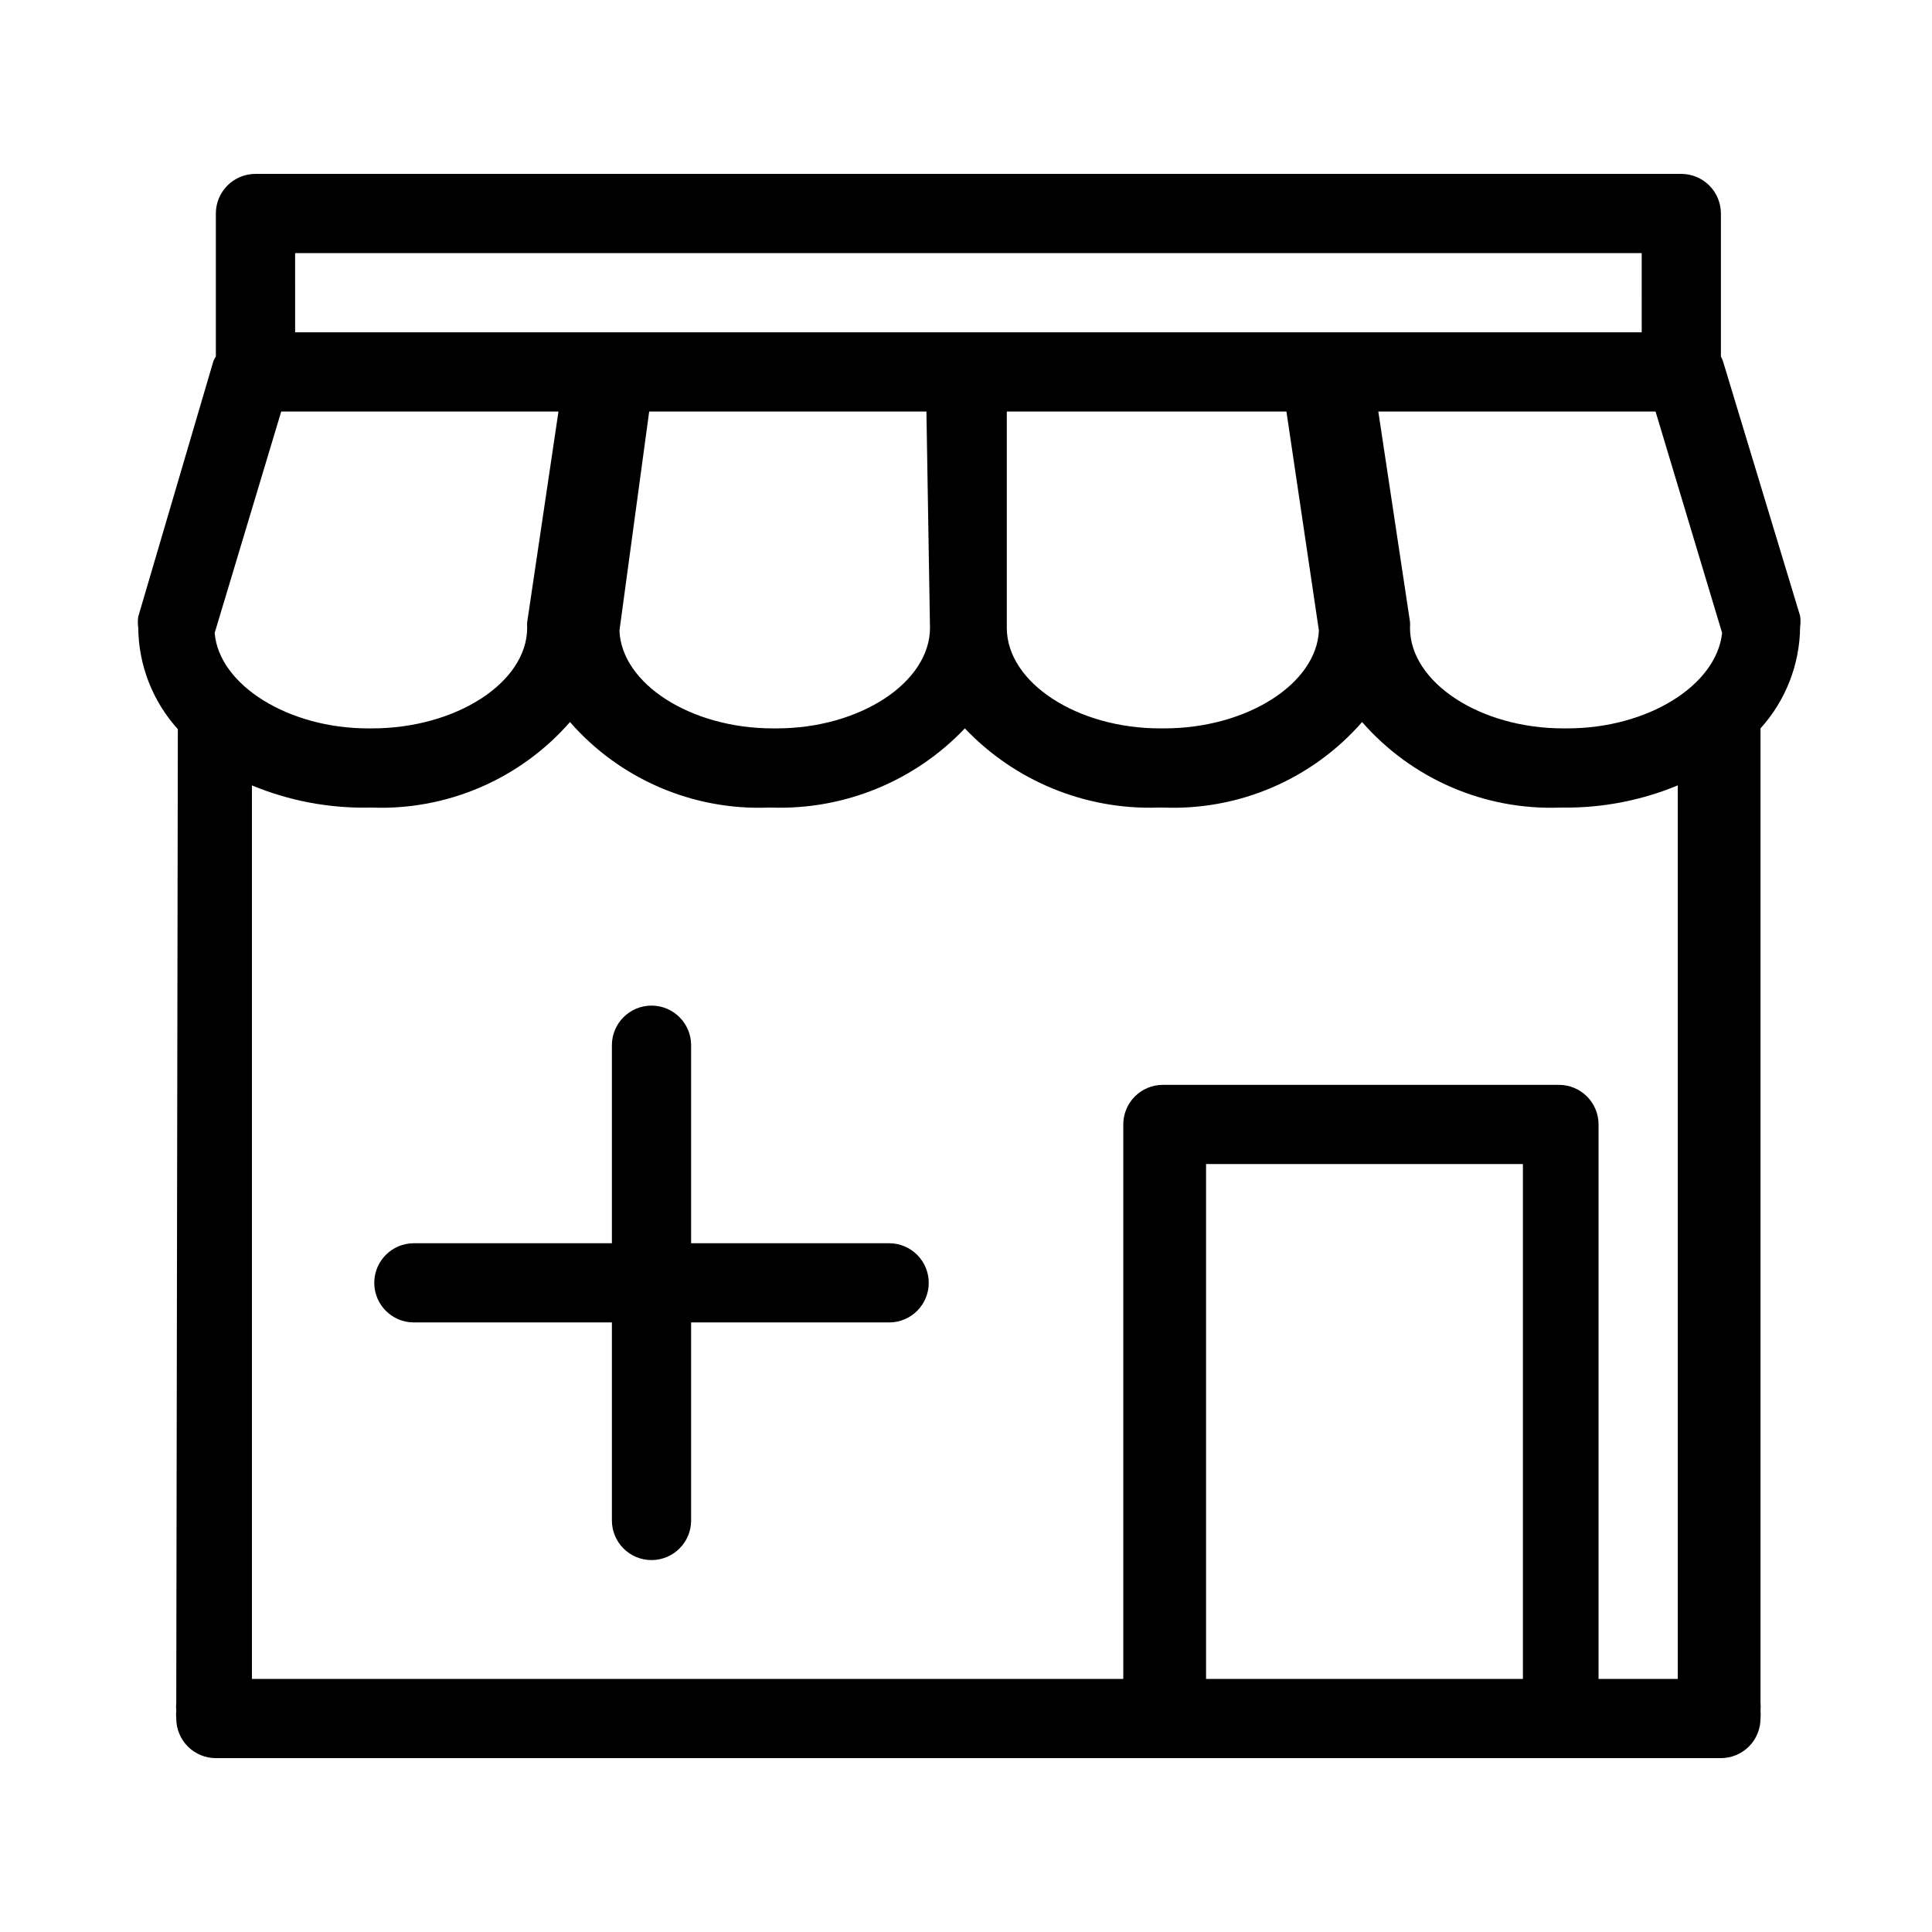
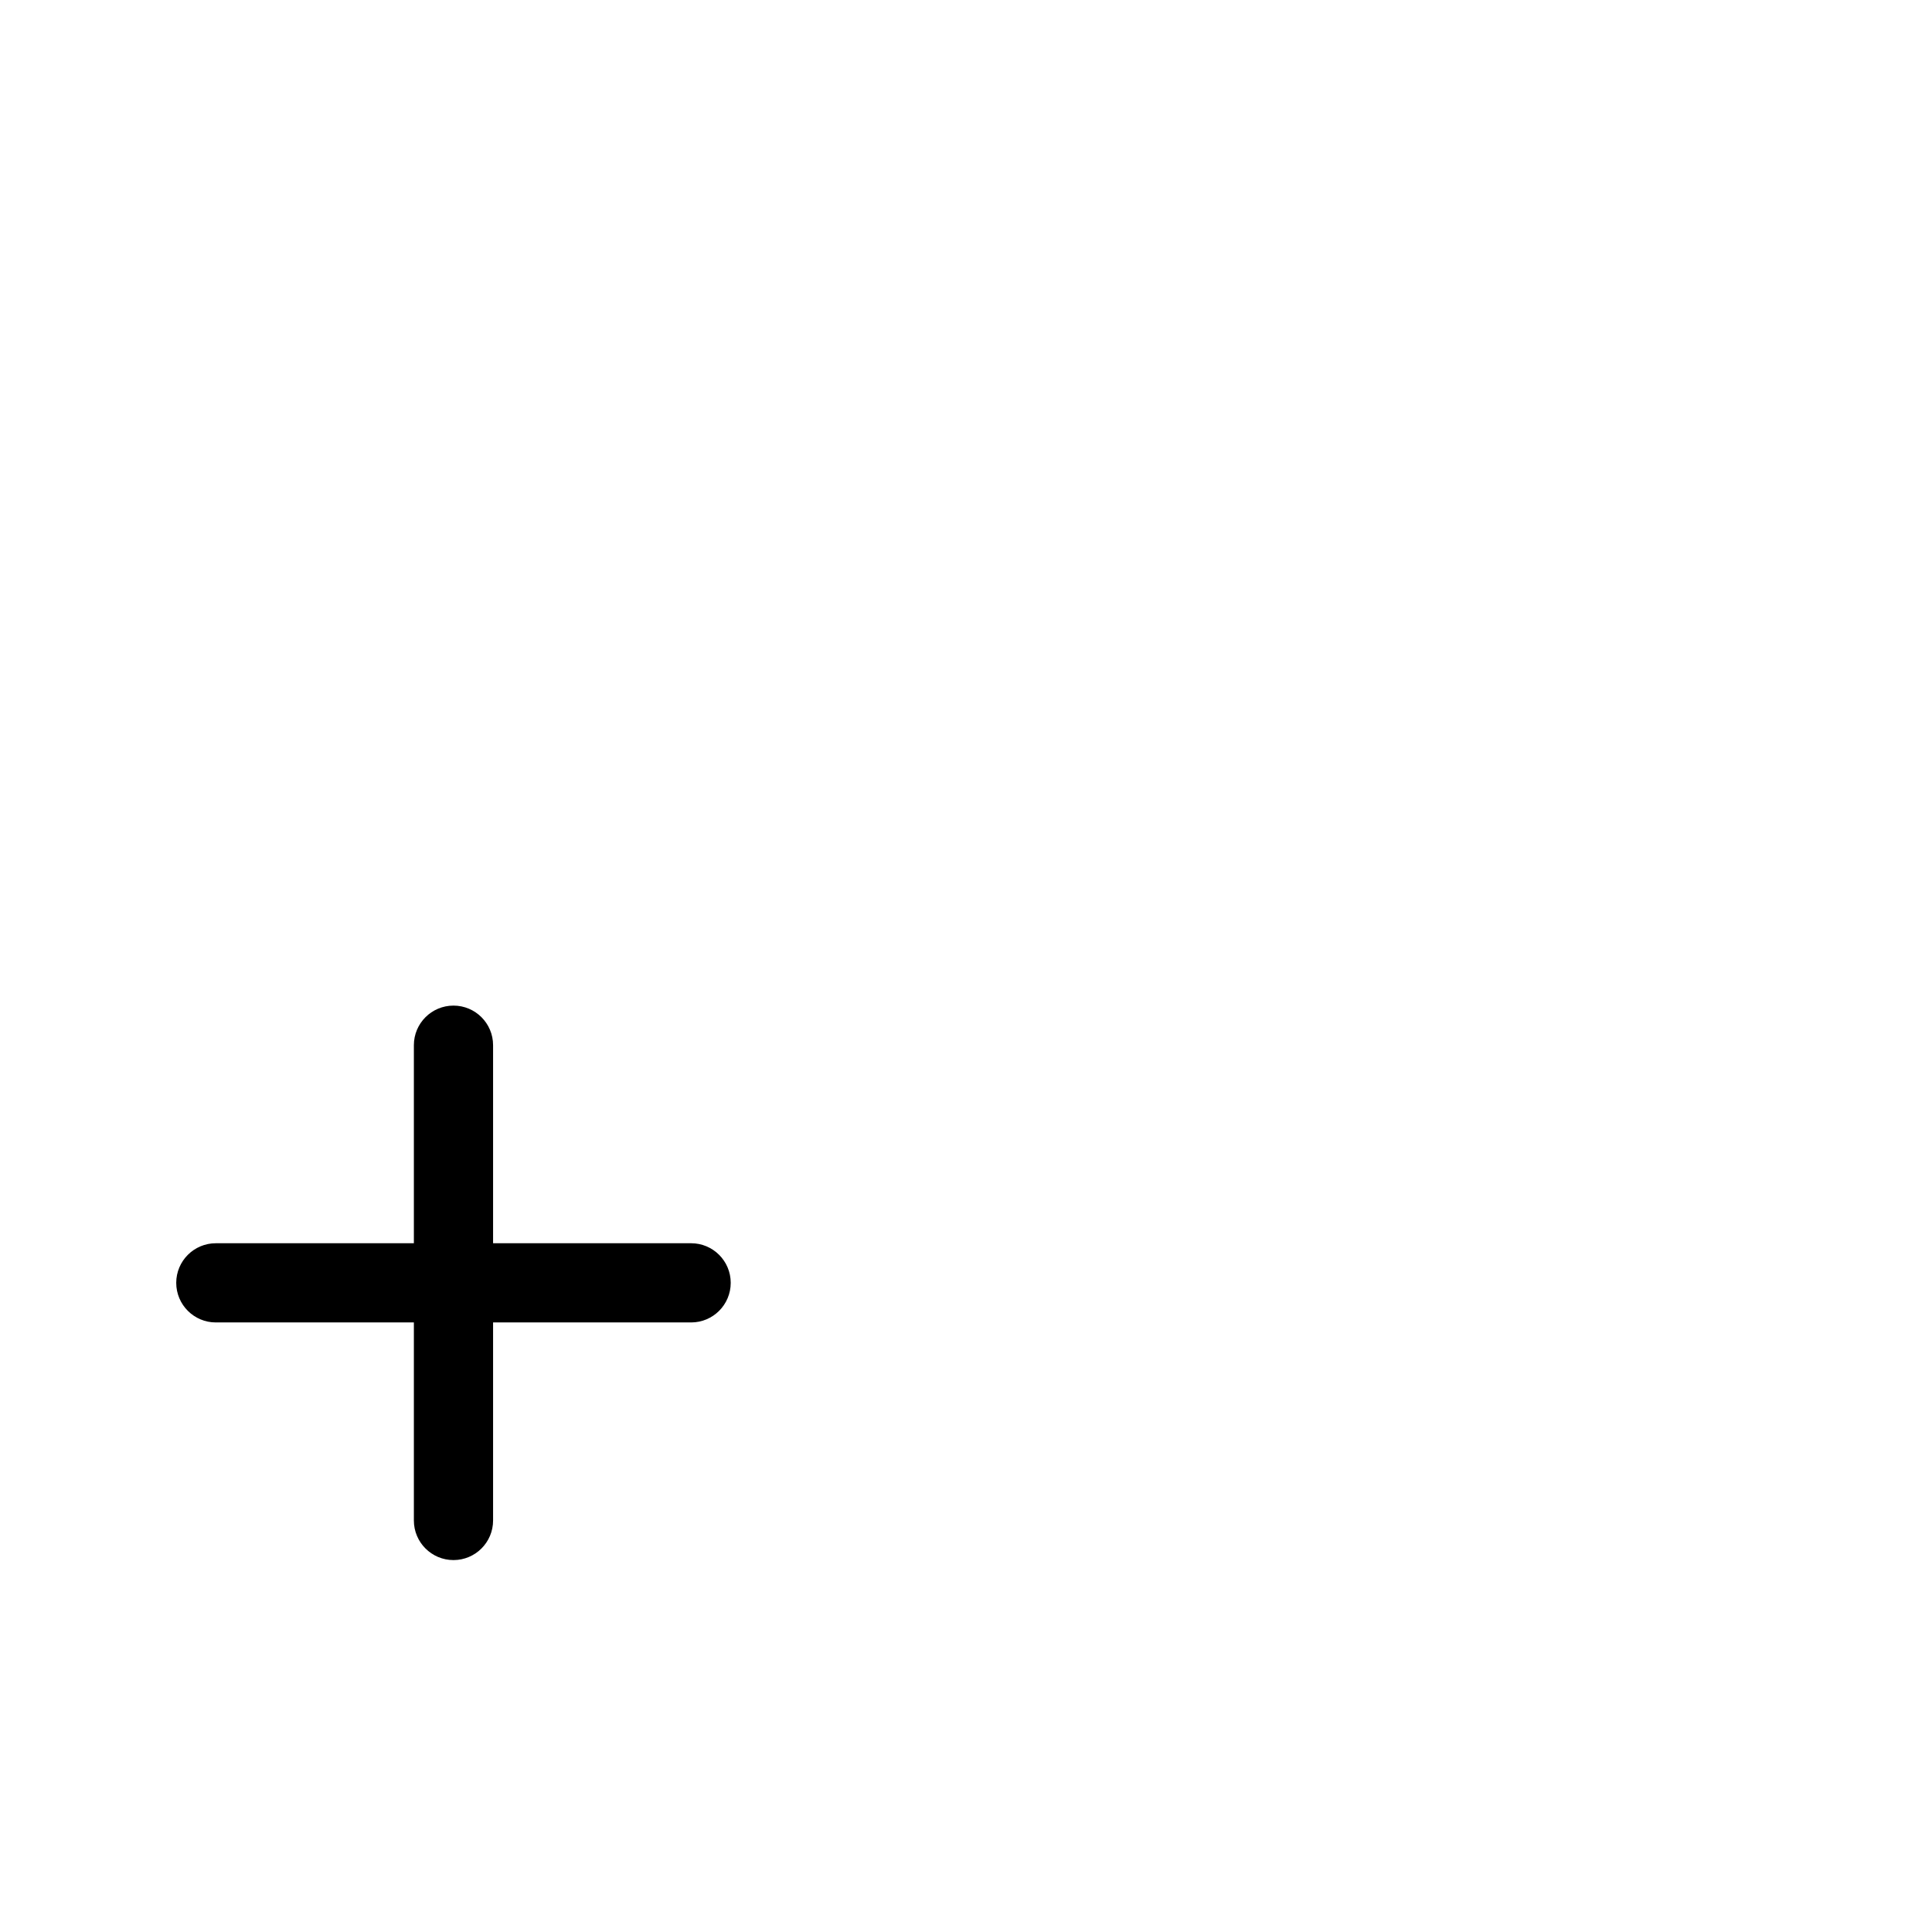
<svg xmlns="http://www.w3.org/2000/svg" fill="#000000" width="800px" height="800px" version="1.1" viewBox="144 144 512 512">
  <g>
-     <path d="m190.71 595.23c-0.07 0.695-0.07 1.398 0 2.098-0.07 0.699-0.07 1.402 0 2.098 0 2.785 1.105 5.453 3.074 7.422s4.641 3.074 7.422 3.074h398.85c2.781 0 5.453-1.105 7.422-3.074 1.965-1.969 3.074-4.637 3.074-7.422 0.066-0.695 0.066-1.398 0-2.098 0.066-0.699 0.066-1.402 0-2.098v-258.2c6.668-7.371 10.402-16.934 10.496-26.871 0.137-0.977 0.137-1.965 0-2.938l-20.469-67.594c-0.152-0.398-0.328-0.781-0.523-1.156v-37.891c0-2.785-1.109-5.453-3.074-7.422-1.969-1.969-4.641-3.074-7.422-3.074h-377.86c-5.797 0-10.496 4.699-10.496 10.496v37.891c-0.234 0.371-0.445 0.758-0.629 1.156l-19.941 67.801c-0.141 0.977-0.141 1.965 0 2.941 0.094 9.938 3.828 19.5 10.496 26.867zm27.816-342.17h73.473l-8.293 55.84c-0.039 0.523-0.039 1.047 0 1.574-0.105 14.379-18.789 26.555-41.145 26.555h-1.051c-20.992 0-39.465-11.441-40.621-25.297zm266.39 0 8.605 58.043c-0.633 14.062-19 25.926-41.039 25.926h-1.051c-22.043 0-40.621-12.176-40.621-26.66v-57.309zm115.46 58.672c-1.473 13.855-19.633 25.297-41.043 25.297h-1.051c-22.043 0-40.621-12.176-40.621-26.66h0.004c0.039-0.523 0.039-1.051 0-1.574l-8.398-55.734h73.473zm-209.92-1.363c0 14.484-18.578 26.66-40.621 26.66h-1.051c-21.727 0-40.094-11.859-40.621-25.926l7.875-58.043h73.473zm-148.62 47.652h0.734c20.016 0.738 39.297-7.59 52.48-22.672 13.18 15.082 32.461 23.41 52.48 22.672h1.051-0.004c19.254 0.605 37.848-7.031 51.117-20.992 13.27 13.961 31.863 21.598 51.117 20.992h1.68c20.016 0.738 39.297-7.59 52.477-22.672 13.184 15.082 32.465 23.41 52.48 22.672h1.051c10.332 0.074 20.578-1.926 30.125-5.879v236.79h-20.992v-146.94c0-2.785-1.105-5.457-3.074-7.422-1.969-1.969-4.641-3.074-7.422-3.074h-104.96c-5.797 0-10.496 4.699-10.496 10.496v146.94h-230.91v-236.79c9.84 4.082 20.418 6.082 31.07 5.879zm305.75 230.91h-83.969v-136.45h83.969zm-325.38-377.86h356.86l0.004 20.992h-356.86z" />
-     <path d="m253.68 494.46h52.48v52.48c0 5.797 4.699 10.496 10.496 10.496s10.496-4.699 10.496-10.496v-52.48h52.48c5.797 0 10.496-4.699 10.496-10.496 0-5.793-4.699-10.492-10.496-10.492h-52.48v-52.48c0-5.797-4.699-10.496-10.496-10.496s-10.496 4.699-10.496 10.496v52.48h-52.48c-5.797 0-10.496 4.699-10.496 10.492 0 5.797 4.699 10.496 10.496 10.496z" />
+     <path d="m253.68 494.46v52.48c0 5.797 4.699 10.496 10.496 10.496s10.496-4.699 10.496-10.496v-52.48h52.48c5.797 0 10.496-4.699 10.496-10.496 0-5.793-4.699-10.492-10.496-10.492h-52.48v-52.48c0-5.797-4.699-10.496-10.496-10.496s-10.496 4.699-10.496 10.496v52.48h-52.48c-5.797 0-10.496 4.699-10.496 10.492 0 5.797 4.699 10.496 10.496 10.496z" />
  </g>
</svg>